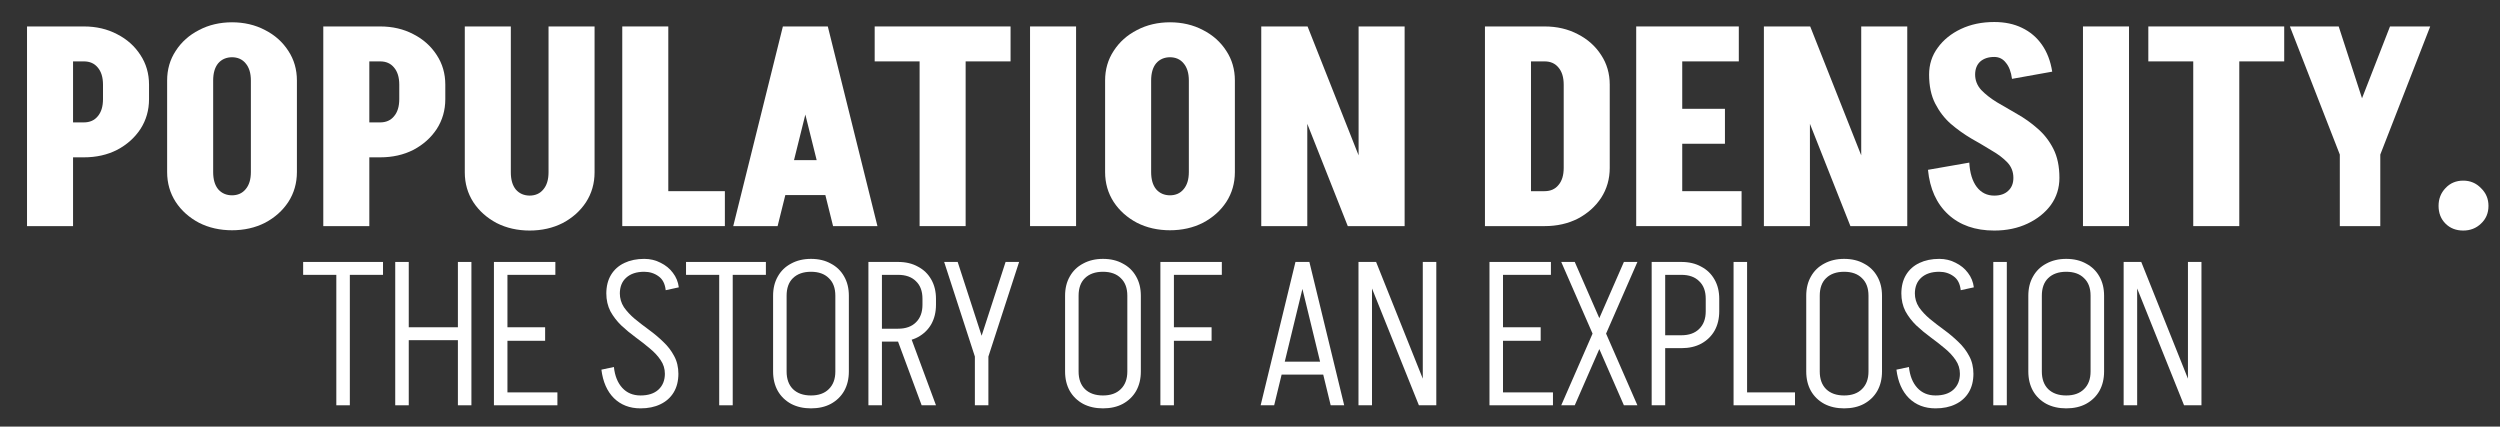
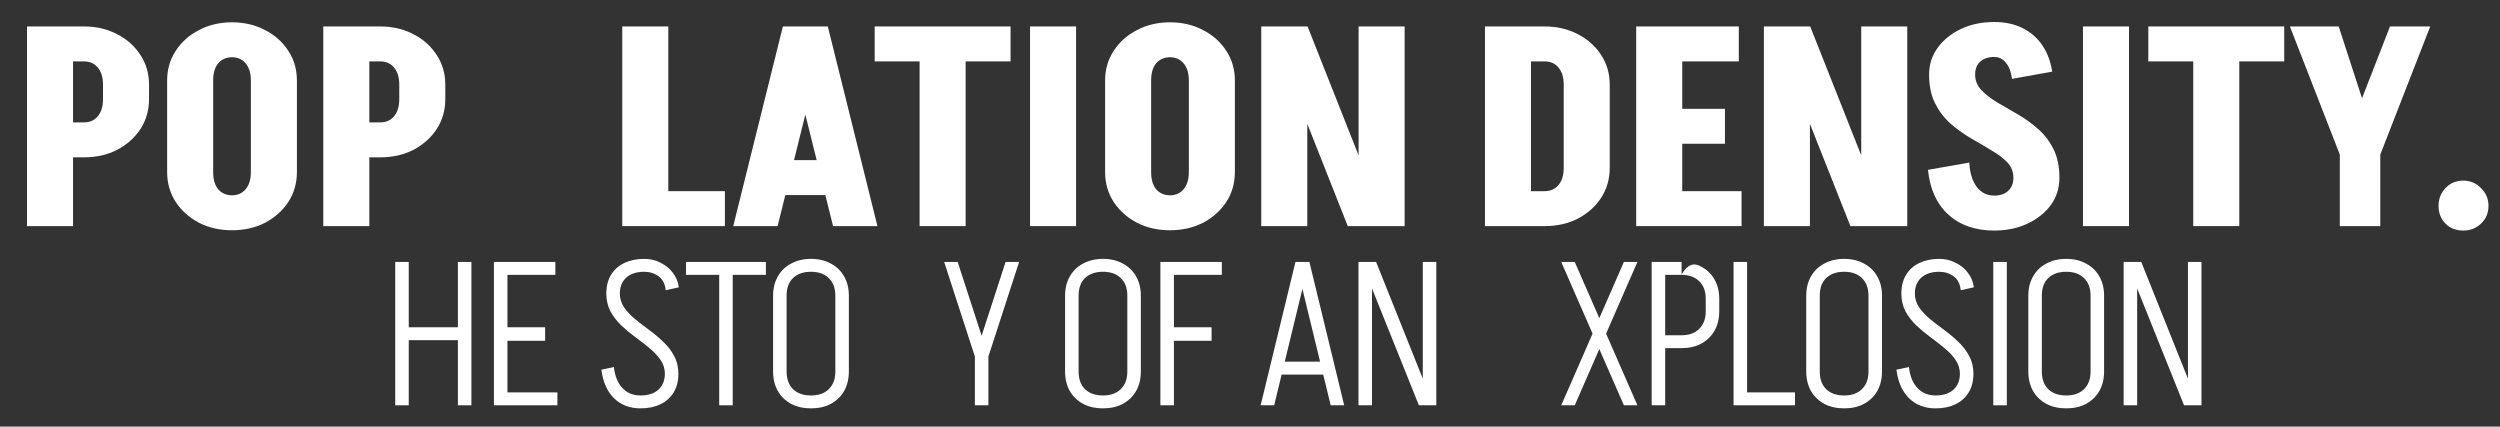
<svg xmlns="http://www.w3.org/2000/svg" width="586" height="100" viewBox="0 0 586 100" fill="none">
  <rect x="0" y="0" width="586" height="100" fill="#333333" stroke="none" />
  <path d="M16.473 14.39V6.2H19.723V14.39H16.473ZM16.473 36.88V28.69H19.723V36.88H16.473ZM24.143 23.295V19.785H34.933V23.295H24.143ZM34.933 19.85H24.143C24.143 18.117 23.731 16.773 22.908 15.82C22.128 14.867 21.045 14.39 19.658 14.39V6.2C22.561 6.2 25.161 6.807 27.458 8.02C29.755 9.19 31.575 10.815 32.918 12.895C34.261 14.932 34.933 17.25 34.933 19.85ZM34.933 23.23C34.933 25.83 34.261 28.17 32.918 30.25C31.575 32.287 29.755 33.912 27.458 35.125C25.161 36.295 22.561 36.88 19.658 36.88V28.69C21.045 28.69 22.128 28.213 22.908 27.26C23.731 26.307 24.143 24.963 24.143 23.23H34.933ZM6.333 53V6.2H17.123V53H6.333Z" fill="white" />
  <path d="M58.806 40.39V18.745H69.596V40.39H58.806ZM39.176 40.39V18.745H49.966V40.39H39.176ZM69.596 18.875H58.806C58.806 17.142 58.394 15.799 57.571 14.845C56.791 13.892 55.707 13.415 54.321 13.415V5.225C57.224 5.225 59.824 5.832 62.121 7.045C64.417 8.215 66.237 9.84 67.581 11.92C68.924 13.957 69.596 16.275 69.596 18.875ZM39.176 18.875C39.176 16.275 39.847 13.957 41.191 11.92C42.534 9.84 44.354 8.215 46.651 7.045C48.947 5.832 51.547 5.225 54.451 5.225V13.415C53.064 13.415 51.959 13.892 51.136 14.845C50.356 15.799 49.966 17.142 49.966 18.875H39.176ZM69.596 40.325C69.596 42.925 68.924 45.265 67.581 47.345C66.237 49.382 64.417 51.007 62.121 52.22C59.824 53.39 57.224 53.975 54.321 53.975V45.785C55.707 45.785 56.791 45.309 57.571 44.355C58.394 43.402 58.806 42.059 58.806 40.325H69.596ZM39.176 40.325H49.966C49.966 42.059 50.356 43.402 51.136 44.355C51.959 45.309 53.064 45.785 54.451 45.785V53.975C51.547 53.975 48.947 53.39 46.651 52.22C44.354 51.007 42.534 49.382 41.191 47.345C39.847 45.265 39.176 42.925 39.176 40.325Z" fill="white" />
  <path d="M85.919 14.39V6.2H89.169V14.39H85.919ZM85.919 36.88V28.69H89.169V36.88H85.919ZM93.589 23.295V19.785H104.379V23.295H93.589ZM104.379 19.85H93.589C93.589 18.117 93.177 16.773 92.354 15.82C91.574 14.867 90.49 14.39 89.104 14.39V6.2C92.007 6.2 94.607 6.807 96.904 8.02C99.201 9.19 101.02 10.815 102.364 12.895C103.707 14.932 104.379 17.25 104.379 19.85ZM104.379 23.23C104.379 25.83 103.707 28.17 102.364 30.25C101.02 32.287 99.201 33.912 96.904 35.125C94.607 36.295 92.007 36.88 89.104 36.88V28.69C90.49 28.69 91.574 28.213 92.354 27.26C93.177 26.307 93.589 24.963 93.589 23.23H104.379ZM75.779 53V6.2H86.569V53H75.779Z" fill="white" />
-   <path d="M128.577 40.455V6.2H139.367V40.455H128.577ZM108.947 40.455V6.2H119.737V40.455H108.947ZM139.367 40.39C139.367 42.99 138.695 45.33 137.352 47.41C136.008 49.447 134.188 51.072 131.892 52.285C129.595 53.455 126.995 54.04 124.092 54.04V45.85C125.478 45.85 126.562 45.373 127.342 44.42C128.165 43.467 128.577 42.123 128.577 40.39H139.367ZM108.947 40.39H119.737C119.737 42.123 120.127 43.467 120.907 44.42C121.73 45.373 122.835 45.85 124.222 45.85V54.04C121.318 54.04 118.718 53.455 116.422 52.285C114.125 51.072 112.305 49.447 110.962 47.41C109.618 45.33 108.947 42.99 108.947 40.39Z" fill="white" />
  <path d="M154.699 53V44.81H169.909V53H154.699ZM145.859 53V6.2H156.649V53H145.859Z" fill="white" />
  <path d="M181.817 45.72V37.53H198.457V45.72H181.817ZM193.907 6.2L182.272 53H171.872L183.507 6.2H193.907ZM194.037 6.2L205.672 53H195.272L183.637 6.2H194.037Z" fill="white" />
  <path d="M205.025 14.39V6.2H236.875V14.39H205.025ZM215.555 53V6.2H226.345V53H215.555Z" fill="white" />
  <path d="M241.442 53V6.2H252.232V53H241.442Z" fill="white" />
  <path d="M278.666 40.39V18.745H289.456V40.39H278.666ZM259.036 40.39V18.745H269.826V40.39H259.036ZM289.456 18.875H278.666C278.666 17.142 278.254 15.799 277.431 14.845C276.651 13.892 275.567 13.415 274.181 13.415V5.225C277.084 5.225 279.684 5.832 281.981 7.045C284.277 8.215 286.097 9.84 287.441 11.92C288.784 13.957 289.456 16.275 289.456 18.875ZM259.036 18.875C259.036 16.275 259.707 13.957 261.051 11.92C262.394 9.84 264.214 8.215 266.511 7.045C268.807 5.832 271.407 5.225 274.311 5.225V13.415C272.924 13.415 271.819 13.892 270.996 14.845C270.216 15.799 269.826 17.142 269.826 18.875H259.036ZM289.456 40.325C289.456 42.925 288.784 45.265 287.441 47.345C286.097 49.382 284.277 51.007 281.981 52.22C279.684 53.39 277.084 53.975 274.181 53.975V45.785C275.567 45.785 276.651 45.309 277.431 44.355C278.254 43.402 278.666 42.059 278.666 40.325H289.456ZM259.036 40.325H269.826C269.826 42.059 270.216 43.402 270.996 44.355C271.819 45.309 272.924 45.785 274.311 45.785V53.975C271.407 53.975 268.807 53.39 266.511 52.22C264.214 51.007 262.394 49.382 261.051 47.345C259.707 45.265 259.036 42.925 259.036 40.325Z" fill="white" />
  <path d="M315.919 53L297.394 6.2H306.494L325.019 53H315.919ZM295.639 53V6.2H306.429V53H295.639ZM318.454 53V6.2H329.244V53H318.454Z" fill="white" />
  <path d="M366.533 39.48V19.785H377.323V39.48H366.533ZM357.563 53V44.81H362.048V53H357.563ZM357.563 14.39V6.2H362.048V14.39H357.563ZM357.563 14.39V6.2H362.048V14.39H357.563ZM377.323 19.85H366.533C366.533 18.117 366.121 16.773 365.298 15.82C364.518 14.867 363.435 14.39 362.048 14.39V6.2C364.951 6.2 367.551 6.807 369.848 8.02C372.145 9.19 373.965 10.815 375.308 12.895C376.651 14.932 377.323 17.25 377.323 19.85ZM377.323 39.35C377.323 41.95 376.651 44.29 375.308 46.37C373.965 48.407 372.145 50.032 369.848 51.245C367.551 52.415 364.951 53 362.048 53V44.81C363.435 44.81 364.518 44.334 365.298 43.38C366.121 42.427 366.533 41.084 366.533 39.35H377.323ZM348.073 53V6.2H358.863V53H348.073Z" fill="white" />
  <path d="M391.716 53V44.81H408.226V53H391.716ZM391.716 33.695V25.505H404.326V33.695H391.716ZM383.526 6.2H394.316V53H383.526V6.2ZM392.366 6.2H407.576V14.39H392.366V6.2Z" fill="white" />
  <path d="M433.736 53L415.211 6.2H424.311L442.836 53H433.736ZM413.456 53V6.2H424.246V53H413.456ZM436.271 53V6.2H447.061V53H436.271Z" fill="white" />
  <path d="M471.938 41.69C471.938 40.26 471.461 39.047 470.508 38.05C469.555 37.053 468.32 36.122 466.803 35.255C465.33 34.345 463.748 33.413 462.058 32.46C460.368 31.463 458.765 30.315 457.248 29.015C455.775 27.715 454.561 26.134 453.608 24.27C452.655 22.407 452.178 20.132 452.178 17.445H462.968C462.968 18.832 463.445 20.045 464.398 21.085C465.351 22.082 466.565 23.035 468.038 23.945C469.555 24.812 471.158 25.744 472.848 26.74C474.538 27.694 476.12 28.82 477.593 30.12C479.11 31.42 480.345 33.002 481.298 34.865C482.251 36.728 482.728 39.004 482.728 41.69H471.938ZM452.178 17.51C452.178 15.127 452.85 13.025 454.193 11.205C455.536 9.342 457.356 7.868 459.653 6.785C461.95 5.702 464.55 5.16 467.453 5.16V13.35C466.066 13.35 464.961 13.719 464.138 14.455C463.358 15.192 462.968 16.21 462.968 17.51H452.178ZM482.728 41.69C482.728 44.074 482.056 46.197 480.713 48.06C479.37 49.88 477.55 51.332 475.253 52.415C472.956 53.498 470.356 54.04 467.453 54.04V45.85C468.84 45.85 469.923 45.482 470.703 44.745C471.526 44.008 471.938 42.99 471.938 41.69H482.728ZM471.613 18.485C471.396 16.838 470.92 15.582 470.183 14.715C469.49 13.805 468.58 13.35 467.453 13.35V5.16C469.923 5.16 472.09 5.615 473.953 6.525C475.86 7.435 477.42 8.757 478.633 10.49C479.846 12.223 480.648 14.325 481.038 16.795L471.613 18.485ZM461.603 38.115C461.733 40.542 462.318 42.449 463.358 43.835C464.398 45.178 465.763 45.85 467.453 45.85V54.04C462.99 54.04 459.393 52.783 456.663 50.27C453.933 47.757 452.351 44.269 451.918 39.805L461.603 38.115Z" fill="white" />
  <path d="M488.25 53V6.2H499.04V53H488.25Z" fill="white" />
  <path d="M503.568 14.39V6.2H535.418V14.39H503.568ZM514.098 53V6.2H524.888V53H514.098Z" fill="white" />
  <path d="M548.516 36.23L560.216 6.2H569.641L557.941 36.23H548.516ZM548.451 53V36.23H557.941V53H548.451ZM548.451 36.23L536.751 6.2H548.191L557.941 36.23H548.451Z" fill="white" />
  <path d="M577.384 54.04C575.694 54.04 574.308 53.498 573.224 52.415C572.141 51.332 571.599 49.945 571.599 48.255C571.599 46.608 572.141 45.222 573.224 44.095C574.308 42.925 575.694 42.34 577.384 42.34C579.031 42.34 580.418 42.925 581.544 44.095C582.714 45.222 583.299 46.608 583.299 48.255C583.299 49.945 582.714 51.332 581.544 52.415C580.418 53.498 579.031 54.04 577.384 54.04Z" fill="white" />
-   <path d="M71.058 64.424V61.4H89.778V64.424H71.058ZM78.834 95V61.4H82.002V95H78.834Z" fill="white" />
  <path d="M93.603 79.736V76.712H108.291V79.736H93.603ZM107.331 95V61.4H110.499V95H107.331ZM92.643 95V61.4H95.811V95H92.643Z" fill="white" />
  <path d="M117.025 95V91.976H130.657V95H117.025ZM117.985 79.88V76.712H127.777V79.88H117.985ZM115.777 61.4H118.945V95H115.777V61.4ZM117.505 61.4H130.177V64.424H117.505V61.4Z" fill="white" />
  <path d="M155.849 87.656C155.849 86.44 155.513 85.352 154.841 84.392C154.201 83.432 153.353 82.52 152.297 81.656C151.273 80.792 150.169 79.928 148.985 79.064C147.801 78.2 146.681 77.272 145.625 76.28C144.601 75.288 143.753 74.184 143.081 72.968C142.441 71.72 142.121 70.312 142.121 68.744H145.289C145.289 69.928 145.609 71.016 146.249 72.008C146.921 72.968 147.769 73.88 148.793 74.744C149.849 75.608 150.969 76.472 152.153 77.336C153.337 78.2 154.441 79.128 155.465 80.12C156.521 81.112 157.369 82.216 158.009 83.432C158.681 84.648 159.017 86.056 159.017 87.656H155.849ZM142.121 68.84C142.121 67.112 142.489 65.64 143.225 64.424C143.961 63.208 145.001 62.28 146.345 61.64C147.689 61 149.241 60.68 151.001 60.68V63.704C149.209 63.704 147.801 64.168 146.777 65.096C145.785 65.992 145.289 67.24 145.289 68.84H142.121ZM159.017 87.56C159.017 89.288 158.649 90.76 157.913 91.976C157.177 93.192 156.137 94.12 154.793 94.76C153.481 95.4 151.929 95.72 150.137 95.72V92.696C151.929 92.696 153.321 92.248 154.313 91.352C155.337 90.424 155.849 89.16 155.849 87.56H159.017ZM156.041 68.024C155.881 66.52 155.321 65.432 154.361 64.76C153.401 64.056 152.281 63.704 151.001 63.704V60.68C152.409 60.68 153.689 60.984 154.841 61.592C156.025 62.168 156.985 62.952 157.721 63.944C158.489 64.936 158.953 66.072 159.113 67.352L156.041 68.024ZM143.897 86.024C144.121 88.104 144.777 89.736 145.865 90.92C146.953 92.104 148.377 92.696 150.137 92.696V95.72C147.609 95.72 145.529 94.92 143.897 93.32C142.297 91.72 141.321 89.496 140.969 86.648L143.897 86.024Z" fill="white" />
  <path d="M160.805 64.424V61.4H179.525V64.424H160.805ZM168.581 95V61.4H171.749V95H168.581Z" fill="white" />
  <path d="M195.805 87.128V69.272H198.973V87.128H195.805ZM181.213 87.128V69.272H184.381V87.128H181.213ZM198.973 69.32H195.805C195.805 67.528 195.293 66.152 194.269 65.192C193.277 64.2 191.885 63.704 190.093 63.704V60.68C191.885 60.68 193.437 61.048 194.749 61.784C196.093 62.488 197.133 63.496 197.869 64.808C198.605 66.088 198.973 67.592 198.973 69.32ZM181.213 69.32C181.213 67.592 181.581 66.088 182.317 64.808C183.053 63.496 184.093 62.488 185.437 61.784C186.781 61.048 188.333 60.68 190.093 60.68V63.704C188.301 63.704 186.893 64.2 185.869 65.192C184.877 66.152 184.381 67.528 184.381 69.32H181.213ZM198.973 87.08C198.973 88.808 198.605 90.328 197.869 91.64C197.133 92.92 196.093 93.928 194.749 94.664C193.437 95.368 191.885 95.72 190.093 95.72V92.696C191.885 92.696 193.277 92.2 194.269 91.208C195.293 90.216 195.805 88.84 195.805 87.08H198.973ZM181.213 87.08H184.381C184.381 88.84 184.877 90.216 185.869 91.208C186.893 92.2 188.301 92.696 190.093 92.696V95.72C188.333 95.72 186.781 95.368 185.437 94.664C184.093 93.928 183.053 92.92 182.317 91.64C181.581 90.328 181.213 88.808 181.213 87.08Z" fill="white" />
-   <path d="M216.035 95L209.843 78.296H213.203L219.395 95H216.035ZM204.803 80.072V77.048H210.563V80.072H204.803ZM204.803 64.424V61.4H210.563V64.424H204.803ZM216.227 71.48V69.992H219.395V71.48H216.227ZM219.395 70.04H216.227C216.227 68.248 215.715 66.872 214.691 65.912C213.699 64.92 212.307 64.424 210.515 64.424V61.4C212.307 61.4 213.859 61.768 215.171 62.504C216.515 63.208 217.555 64.216 218.291 65.528C219.027 66.808 219.395 68.312 219.395 70.04ZM219.395 71.432C219.395 73.16 219.027 74.68 218.291 75.992C217.555 77.272 216.515 78.28 215.171 79.016C213.859 79.72 212.307 80.072 210.515 80.072V77.048C212.307 77.048 213.699 76.552 214.691 75.56C215.715 74.568 216.227 73.192 216.227 71.432H219.395ZM203.555 95V61.4H206.723V95H203.555Z" fill="white" />
  <path d="M228.511 83.576L235.711 61.4H238.879L231.679 83.576H228.511ZM228.511 95V83.576H231.679V95H228.511ZM228.511 83.576L221.311 61.4H224.479L231.679 83.576H228.511Z" fill="white" />
  <path d="M264.246 87.128V69.272H267.414V87.128H264.246ZM249.654 87.128V69.272H252.822V87.128H249.654ZM267.414 69.32H264.246C264.246 67.528 263.734 66.152 262.71 65.192C261.718 64.2 260.326 63.704 258.534 63.704V60.68C260.326 60.68 261.878 61.048 263.19 61.784C264.534 62.488 265.574 63.496 266.31 64.808C267.046 66.088 267.414 67.592 267.414 69.32ZM249.654 69.32C249.654 67.592 250.022 66.088 250.758 64.808C251.494 63.496 252.534 62.488 253.878 61.784C255.222 61.048 256.774 60.68 258.534 60.68V63.704C256.742 63.704 255.334 64.2 254.31 65.192C253.318 66.152 252.822 67.528 252.822 69.32H249.654ZM267.414 87.08C267.414 88.808 267.046 90.328 266.31 91.64C265.574 92.92 264.534 93.928 263.19 94.664C261.878 95.368 260.326 95.72 258.534 95.72V92.696C260.326 92.696 261.718 92.2 262.71 91.208C263.734 90.216 264.246 88.84 264.246 87.08H267.414ZM249.654 87.08H252.822C252.822 88.84 253.318 90.216 254.31 91.208C255.334 92.2 256.742 92.696 258.534 92.696V95.72C256.774 95.72 255.222 95.368 253.878 94.664C252.534 93.928 251.494 92.92 250.758 91.64C250.022 90.328 249.654 88.808 249.654 87.08Z" fill="white" />
  <path d="M274.204 79.88V76.712H283.996V79.88H274.204ZM271.996 61.4H275.164V95H271.996V61.4ZM273.724 61.4H286.396V64.424H273.724V61.4Z" fill="white" />
  <path d="M299.528 87.8V84.776H311.768V87.8H299.528ZM306.824 61.4L298.664 95H295.496L303.656 61.4H306.824ZM306.92 61.4L315.08 95H311.912L303.752 61.4H306.92Z" fill="white" />
  <path d="M332.589 95L319.101 61.4H322.557L335.997 95H332.589ZM318.429 95V61.4H321.597V95H318.429ZM333.501 95V61.4H336.669V95H333.501Z" fill="white" />
-   <path d="M350.382 95V91.976H364.014V95H350.382ZM351.342 79.88V76.712H361.134V79.88H351.342ZM349.134 61.4H352.302V95H349.134V61.4ZM350.862 61.4H363.534V64.424H350.862V61.4Z" fill="white" />
  <path d="M380.641 95L365.953 61.4H369.121L383.809 95H380.641ZM365.953 95L373.297 78.2H376.465L369.121 95H365.953ZM373.297 78.2L380.641 61.4H383.809L376.465 78.2H373.297Z" fill="white" />
-   <path d="M388.399 64.424V61.4H394.159V64.424H388.399ZM388.399 81.608V78.584H394.159V81.608H388.399ZM399.823 73.016V70.04H402.991V73.016H399.823ZM402.991 70.04H399.823C399.823 68.248 399.311 66.872 398.287 65.912C397.295 64.92 395.903 64.424 394.111 64.424V61.4C395.903 61.4 397.455 61.768 398.767 62.504C400.111 63.208 401.151 64.216 401.887 65.528C402.623 66.808 402.991 68.312 402.991 70.04ZM402.991 72.968C402.991 74.696 402.623 76.216 401.887 77.528C401.151 78.808 400.111 79.816 398.767 80.552C397.455 81.256 395.903 81.608 394.111 81.608V78.584C395.903 78.584 397.295 78.088 398.287 77.096C399.311 76.104 399.823 74.728 399.823 72.968H402.991ZM387.151 95V61.4H390.319V95H387.151Z" fill="white" />
+   <path d="M388.399 64.424V61.4H394.159V64.424H388.399ZM388.399 81.608V78.584H394.159V81.608H388.399ZM399.823 73.016V70.04H402.991V73.016H399.823ZM402.991 70.04H399.823C399.823 68.248 399.311 66.872 398.287 65.912C397.295 64.92 395.903 64.424 394.111 64.424C395.903 61.4 397.455 61.768 398.767 62.504C400.111 63.208 401.151 64.216 401.887 65.528C402.623 66.808 402.991 68.312 402.991 70.04ZM402.991 72.968C402.991 74.696 402.623 76.216 401.887 77.528C401.151 78.808 400.111 79.816 398.767 80.552C397.455 81.256 395.903 81.608 394.111 81.608V78.584C395.903 78.584 397.295 78.088 398.287 77.096C399.311 76.104 399.823 74.728 399.823 72.968H402.991ZM387.151 95V61.4H390.319V95H387.151Z" fill="white" />
  <path d="M408.076 95V91.976H420.748V95H408.076ZM406.348 95V61.4H409.516V95H406.348Z" fill="white" />
  <path d="M437.974 87.128V69.272H441.142V87.128H437.974ZM423.382 87.128V69.272H426.55V87.128H423.382ZM441.142 69.32H437.974C437.974 67.528 437.462 66.152 436.438 65.192C435.446 64.2 434.054 63.704 432.262 63.704V60.68C434.054 60.68 435.606 61.048 436.918 61.784C438.262 62.488 439.302 63.496 440.038 64.808C440.774 66.088 441.142 67.592 441.142 69.32ZM423.382 69.32C423.382 67.592 423.75 66.088 424.486 64.808C425.222 63.496 426.262 62.488 427.606 61.784C428.95 61.048 430.502 60.68 432.262 60.68V63.704C430.47 63.704 429.062 64.2 428.038 65.192C427.046 66.152 426.55 67.528 426.55 69.32H423.382ZM441.142 87.08C441.142 88.808 440.774 90.328 440.038 91.64C439.302 92.92 438.262 93.928 436.918 94.664C435.606 95.368 434.054 95.72 432.262 95.72V92.696C434.054 92.696 435.446 92.2 436.438 91.208C437.462 90.216 437.974 88.84 437.974 87.08H441.142ZM423.382 87.08H426.55C426.55 88.84 427.046 90.216 428.038 91.208C429.062 92.2 430.47 92.696 432.262 92.696V95.72C430.502 95.72 428.95 95.368 427.606 94.664C426.262 93.928 425.222 92.92 424.486 91.64C423.75 90.328 423.382 88.808 423.382 87.08Z" fill="white" />
  <path d="M459.404 87.656C459.404 86.44 459.068 85.352 458.396 84.392C457.756 83.432 456.908 82.52 455.852 81.656C454.828 80.792 453.724 79.928 452.54 79.064C451.356 78.2 450.236 77.272 449.18 76.28C448.156 75.288 447.308 74.184 446.636 72.968C445.996 71.72 445.676 70.312 445.676 68.744H448.844C448.844 69.928 449.164 71.016 449.804 72.008C450.476 72.968 451.324 73.88 452.348 74.744C453.404 75.608 454.524 76.472 455.708 77.336C456.892 78.2 457.996 79.128 459.02 80.12C460.076 81.112 460.924 82.216 461.564 83.432C462.236 84.648 462.572 86.056 462.572 87.656H459.404ZM445.676 68.84C445.676 67.112 446.044 65.64 446.78 64.424C447.516 63.208 448.556 62.28 449.9 61.64C451.244 61 452.796 60.68 454.556 60.68V63.704C452.764 63.704 451.356 64.168 450.332 65.096C449.34 65.992 448.844 67.24 448.844 68.84H445.676ZM462.572 87.56C462.572 89.288 462.204 90.76 461.468 91.976C460.732 93.192 459.692 94.12 458.348 94.76C457.036 95.4 455.484 95.72 453.692 95.72V92.696C455.484 92.696 456.876 92.248 457.868 91.352C458.892 90.424 459.404 89.16 459.404 87.56H462.572ZM459.596 68.024C459.436 66.52 458.876 65.432 457.916 64.76C456.956 64.056 455.836 63.704 454.556 63.704V60.68C455.964 60.68 457.244 60.984 458.396 61.592C459.58 62.168 460.54 62.952 461.276 63.944C462.044 64.936 462.508 66.072 462.668 67.352L459.596 68.024ZM447.452 86.024C447.676 88.104 448.332 89.736 449.42 90.92C450.508 92.104 451.932 92.696 453.692 92.696V95.72C451.164 95.72 449.084 94.92 447.452 93.32C445.852 91.72 444.876 89.496 444.524 86.648L447.452 86.024Z" fill="white" />
  <path d="M467.229 95V61.4H470.397V95H467.229Z" fill="white" />
  <path d="M490.031 87.128V69.272H493.199V87.128H490.031ZM475.439 87.128V69.272H478.607V87.128H475.439ZM493.199 69.32H490.031C490.031 67.528 489.519 66.152 488.495 65.192C487.503 64.2 486.111 63.704 484.319 63.704V60.68C486.111 60.68 487.663 61.048 488.975 61.784C490.319 62.488 491.359 63.496 492.095 64.808C492.831 66.088 493.199 67.592 493.199 69.32ZM475.439 69.32C475.439 67.592 475.807 66.088 476.543 64.808C477.279 63.496 478.319 62.488 479.663 61.784C481.007 61.048 482.559 60.68 484.319 60.68V63.704C482.527 63.704 481.119 64.2 480.095 65.192C479.103 66.152 478.607 67.528 478.607 69.32H475.439ZM493.199 87.08C493.199 88.808 492.831 90.328 492.095 91.64C491.359 92.92 490.319 93.928 488.975 94.664C487.663 95.368 486.111 95.72 484.319 95.72V92.696C486.111 92.696 487.503 92.2 488.495 91.208C489.519 90.216 490.031 88.84 490.031 87.08H493.199ZM475.439 87.08H478.607C478.607 88.84 479.103 90.216 480.095 91.208C481.119 92.2 482.527 92.696 484.319 92.696V95.72C482.559 95.72 481.007 95.368 479.663 94.664C478.319 93.928 477.279 92.92 476.543 91.64C475.807 90.328 475.439 88.808 475.439 87.08Z" fill="white" />
  <path d="M511.942 95L498.454 61.4H501.91L515.35 95H511.942ZM497.782 95V61.4H500.95V95H497.782ZM512.854 95V61.4H516.022V95H512.854Z" fill="white" />
</svg>